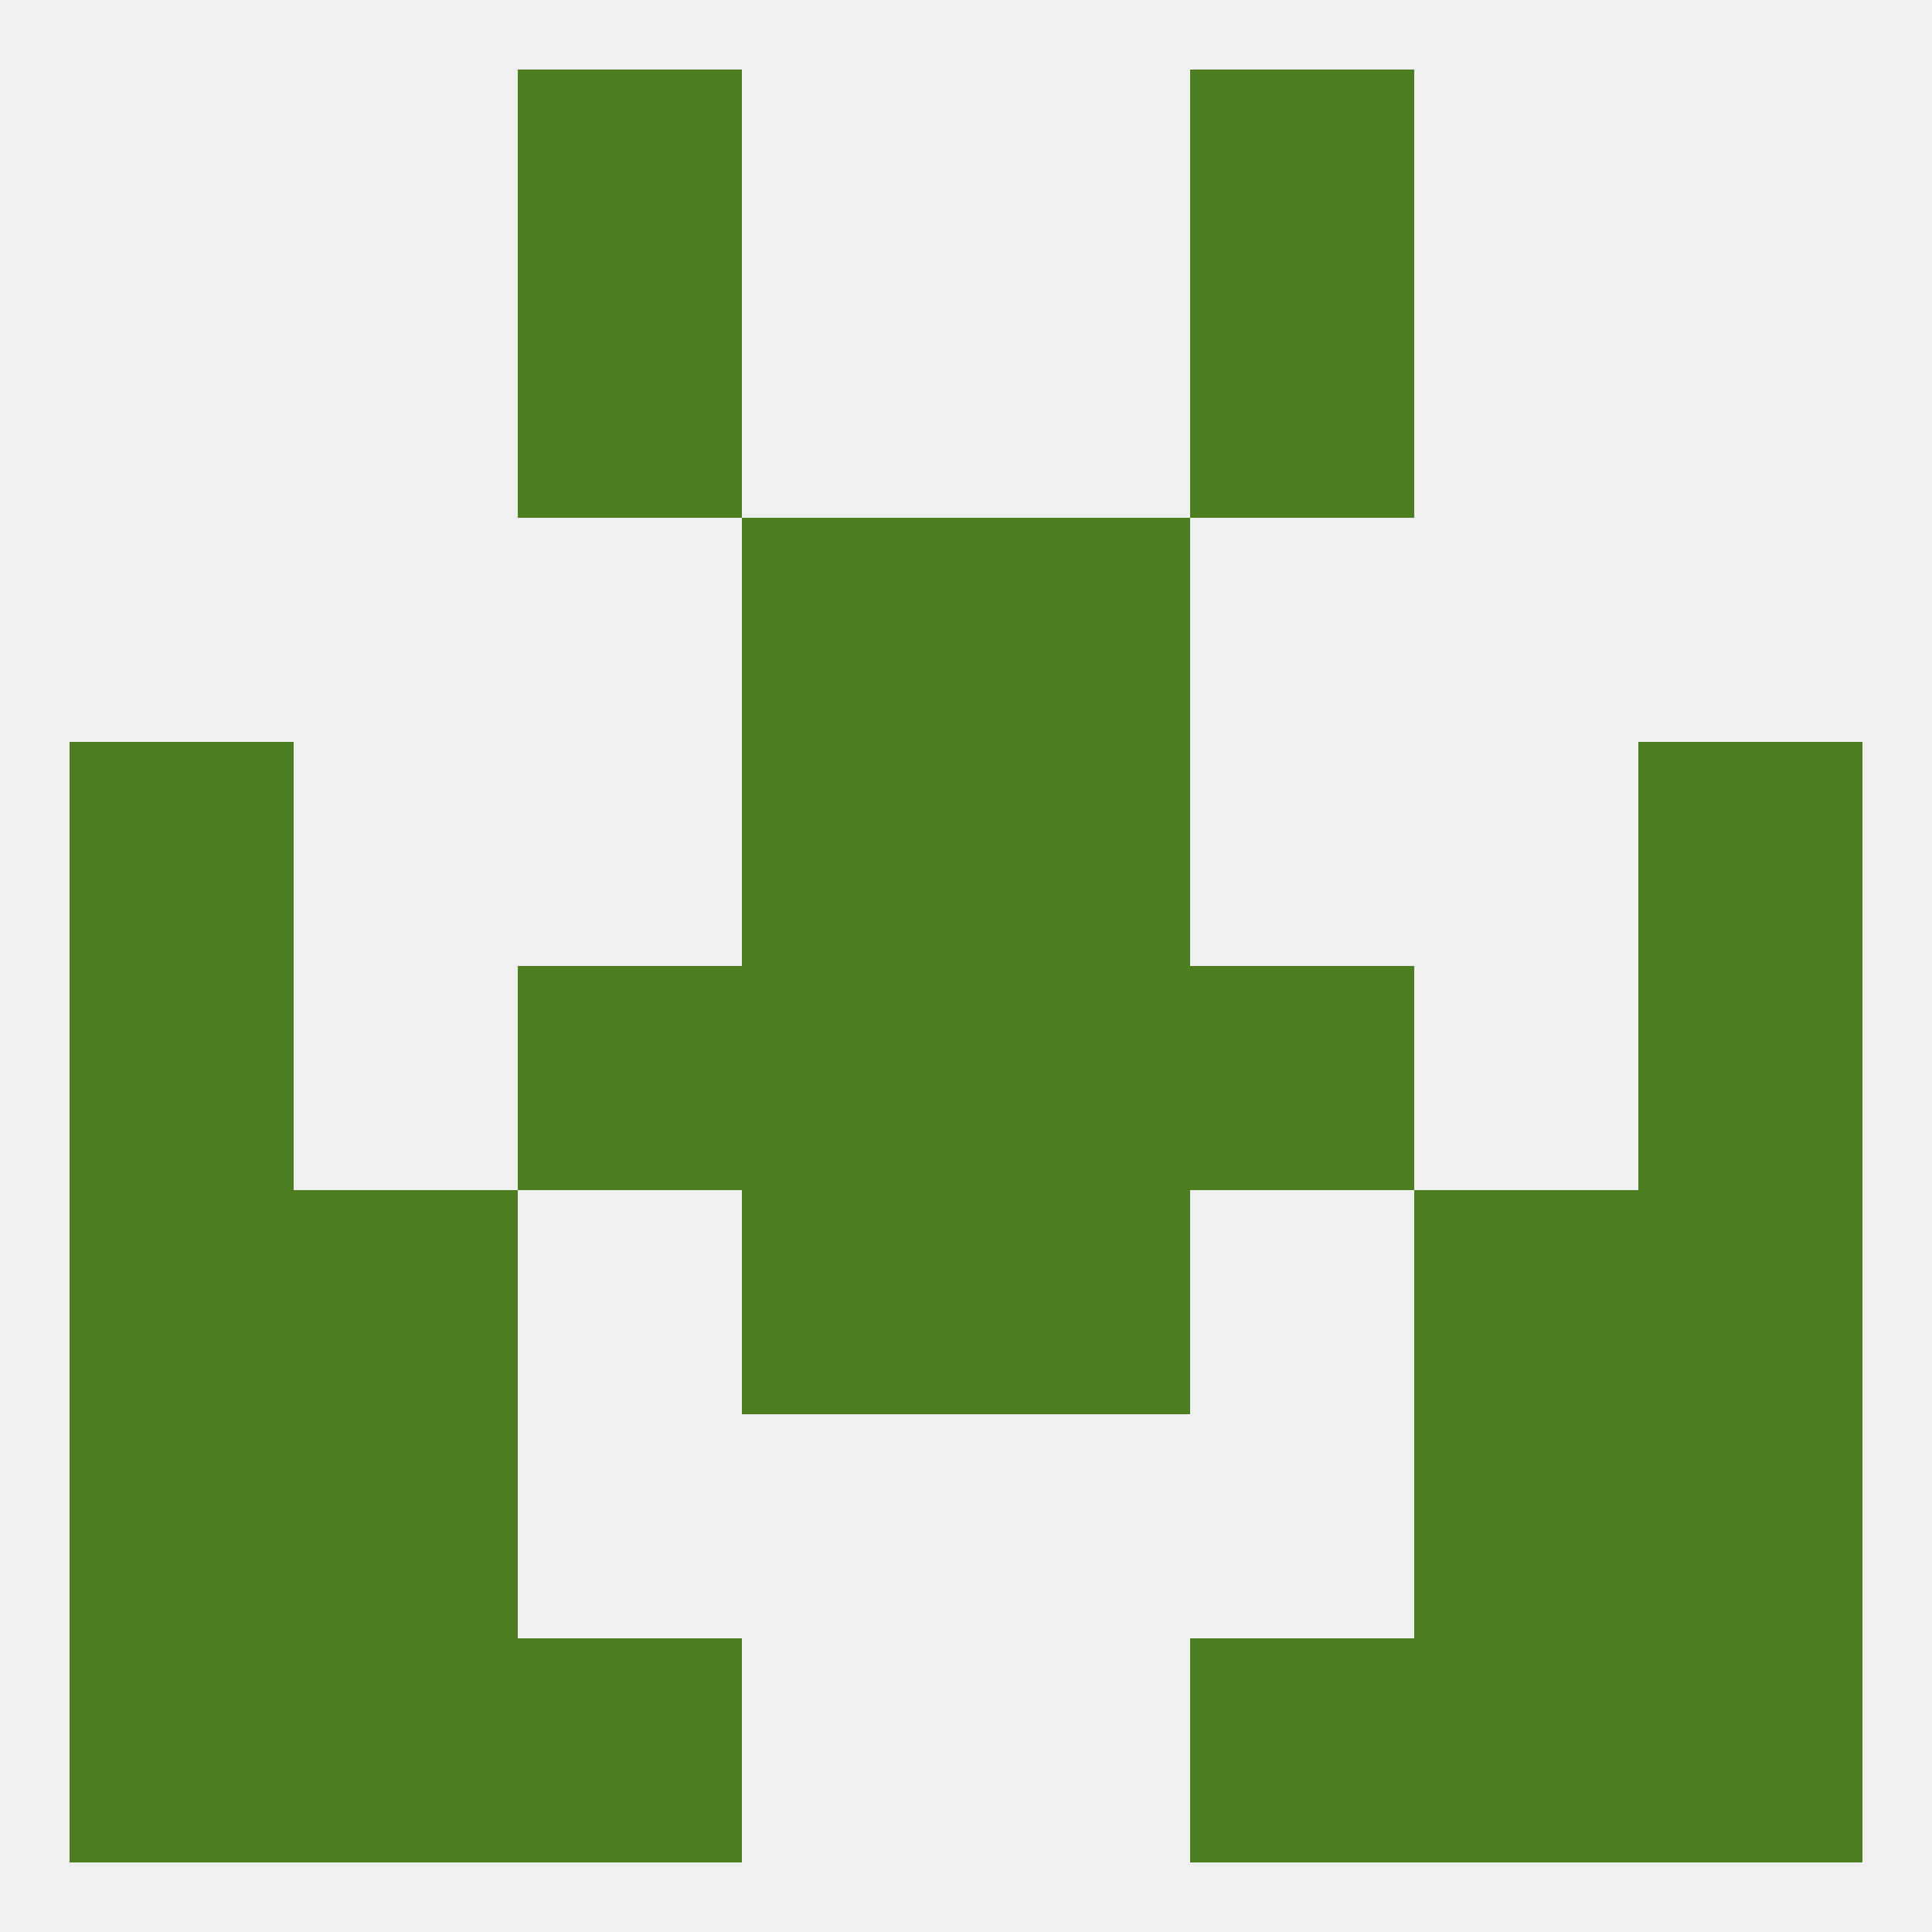
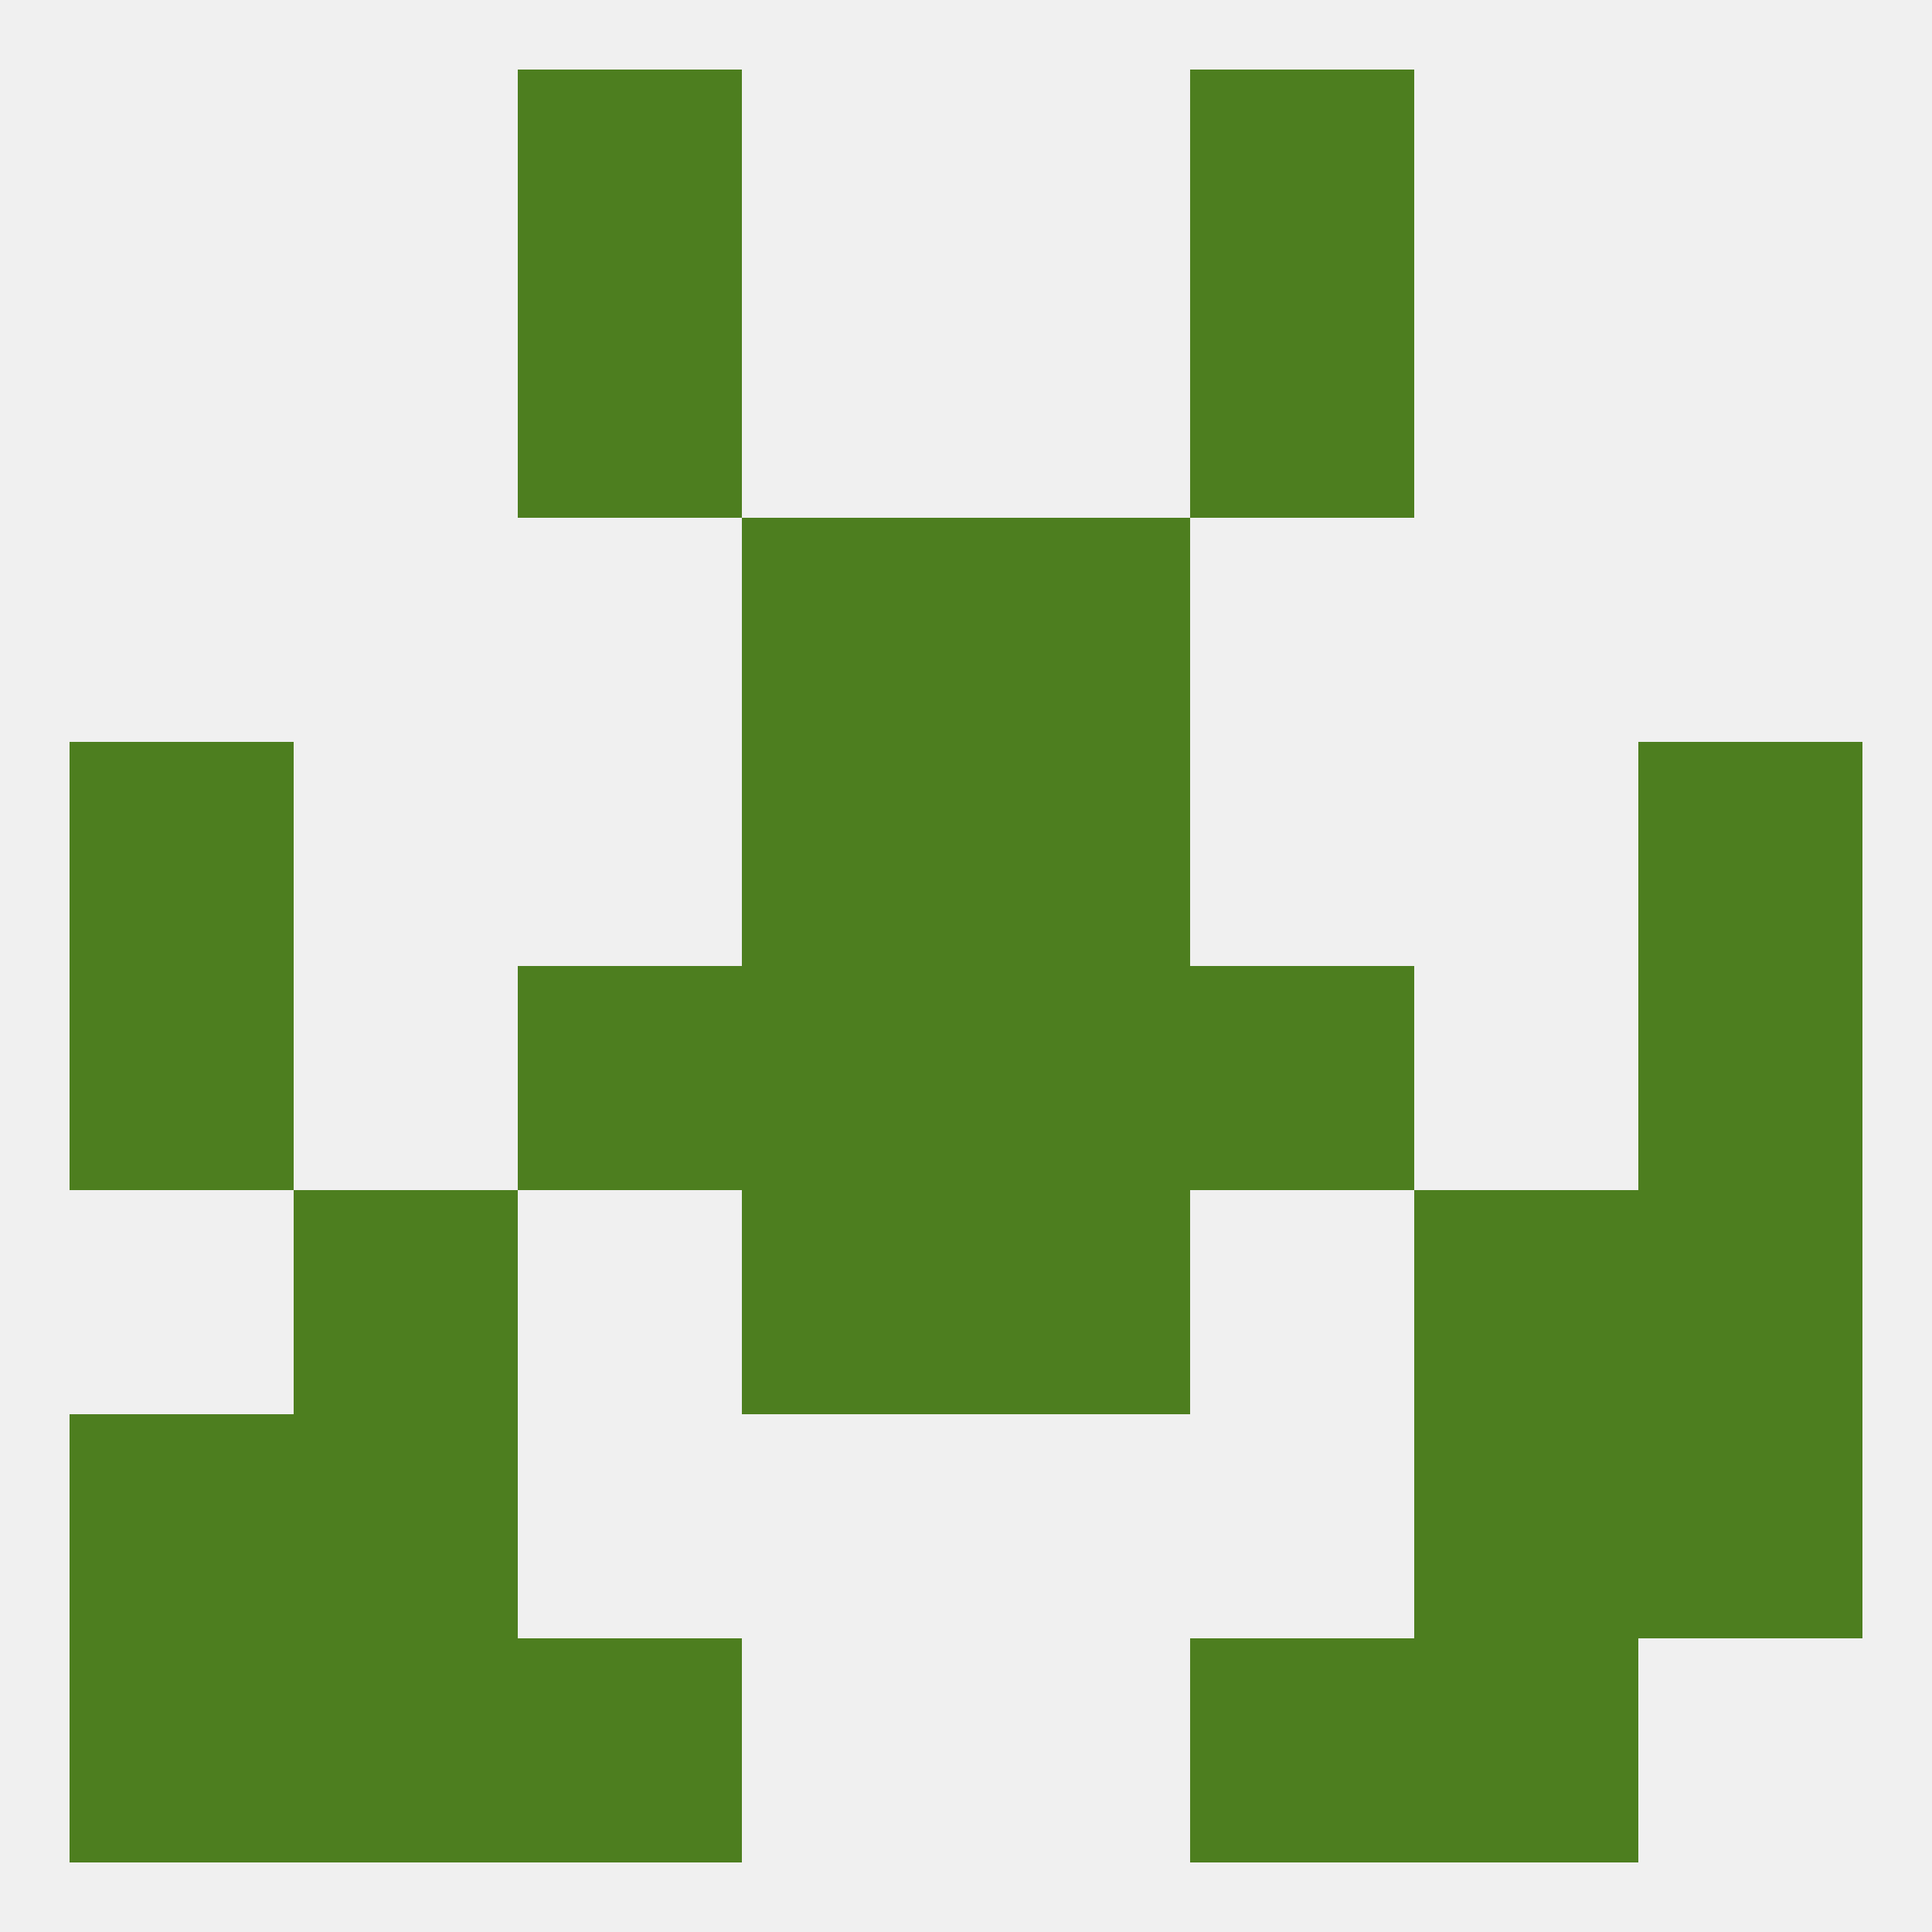
<svg xmlns="http://www.w3.org/2000/svg" version="1.1" baseprofile="full" width="250" height="250" viewBox="0 0 250 250">
  <rect width="100%" height="100%" fill="rgba(240,240,240,255)" />
  <rect x="67" y="38" width="29" height="29" fill="rgba(77,126,31,255)" />
  <rect x="154" y="38" width="29" height="29" fill="rgba(77,126,31,255)" />
  <rect x="96" y="67" width="29" height="29" fill="rgba(77,126,31,255)" />
  <rect x="125" y="67" width="29" height="29" fill="rgba(77,126,31,255)" />
  <rect x="96" y="96" width="29" height="29" fill="rgba(77,126,31,255)" />
  <rect x="125" y="96" width="29" height="29" fill="rgba(77,126,31,255)" />
  <rect x="9" y="96" width="29" height="29" fill="rgba(77,126,31,255)" />
  <rect x="212" y="96" width="29" height="29" fill="rgba(77,126,31,255)" />
  <rect x="154" y="125" width="29" height="29" fill="rgba(77,126,31,255)" />
  <rect x="96" y="125" width="29" height="29" fill="rgba(77,126,31,255)" />
  <rect x="125" y="125" width="29" height="29" fill="rgba(77,126,31,255)" />
  <rect x="9" y="125" width="29" height="29" fill="rgba(77,126,31,255)" />
  <rect x="212" y="125" width="29" height="29" fill="rgba(77,126,31,255)" />
  <rect x="67" y="125" width="29" height="29" fill="rgba(77,126,31,255)" />
-   <rect x="9" y="154" width="29" height="29" fill="rgba(77,126,31,255)" />
  <rect x="212" y="154" width="29" height="29" fill="rgba(77,126,31,255)" />
  <rect x="38" y="154" width="29" height="29" fill="rgba(77,126,31,255)" />
  <rect x="183" y="154" width="29" height="29" fill="rgba(77,126,31,255)" />
  <rect x="96" y="154" width="29" height="29" fill="rgba(77,126,31,255)" />
  <rect x="125" y="154" width="29" height="29" fill="rgba(77,126,31,255)" />
  <rect x="183" y="183" width="29" height="29" fill="rgba(77,126,31,255)" />
  <rect x="9" y="183" width="29" height="29" fill="rgba(77,126,31,255)" />
  <rect x="212" y="183" width="29" height="29" fill="rgba(77,126,31,255)" />
  <rect x="38" y="183" width="29" height="29" fill="rgba(77,126,31,255)" />
  <rect x="67" y="212" width="29" height="29" fill="rgba(77,126,31,255)" />
  <rect x="154" y="212" width="29" height="29" fill="rgba(77,126,31,255)" />
  <rect x="38" y="212" width="29" height="29" fill="rgba(77,126,31,255)" />
  <rect x="183" y="212" width="29" height="29" fill="rgba(77,126,31,255)" />
  <rect x="9" y="212" width="29" height="29" fill="rgba(77,126,31,255)" />
-   <rect x="212" y="212" width="29" height="29" fill="rgba(77,126,31,255)" />
  <rect x="67" y="9" width="29" height="29" fill="rgba(77,126,31,255)" />
  <rect x="154" y="9" width="29" height="29" fill="rgba(77,126,31,255)" />
</svg>